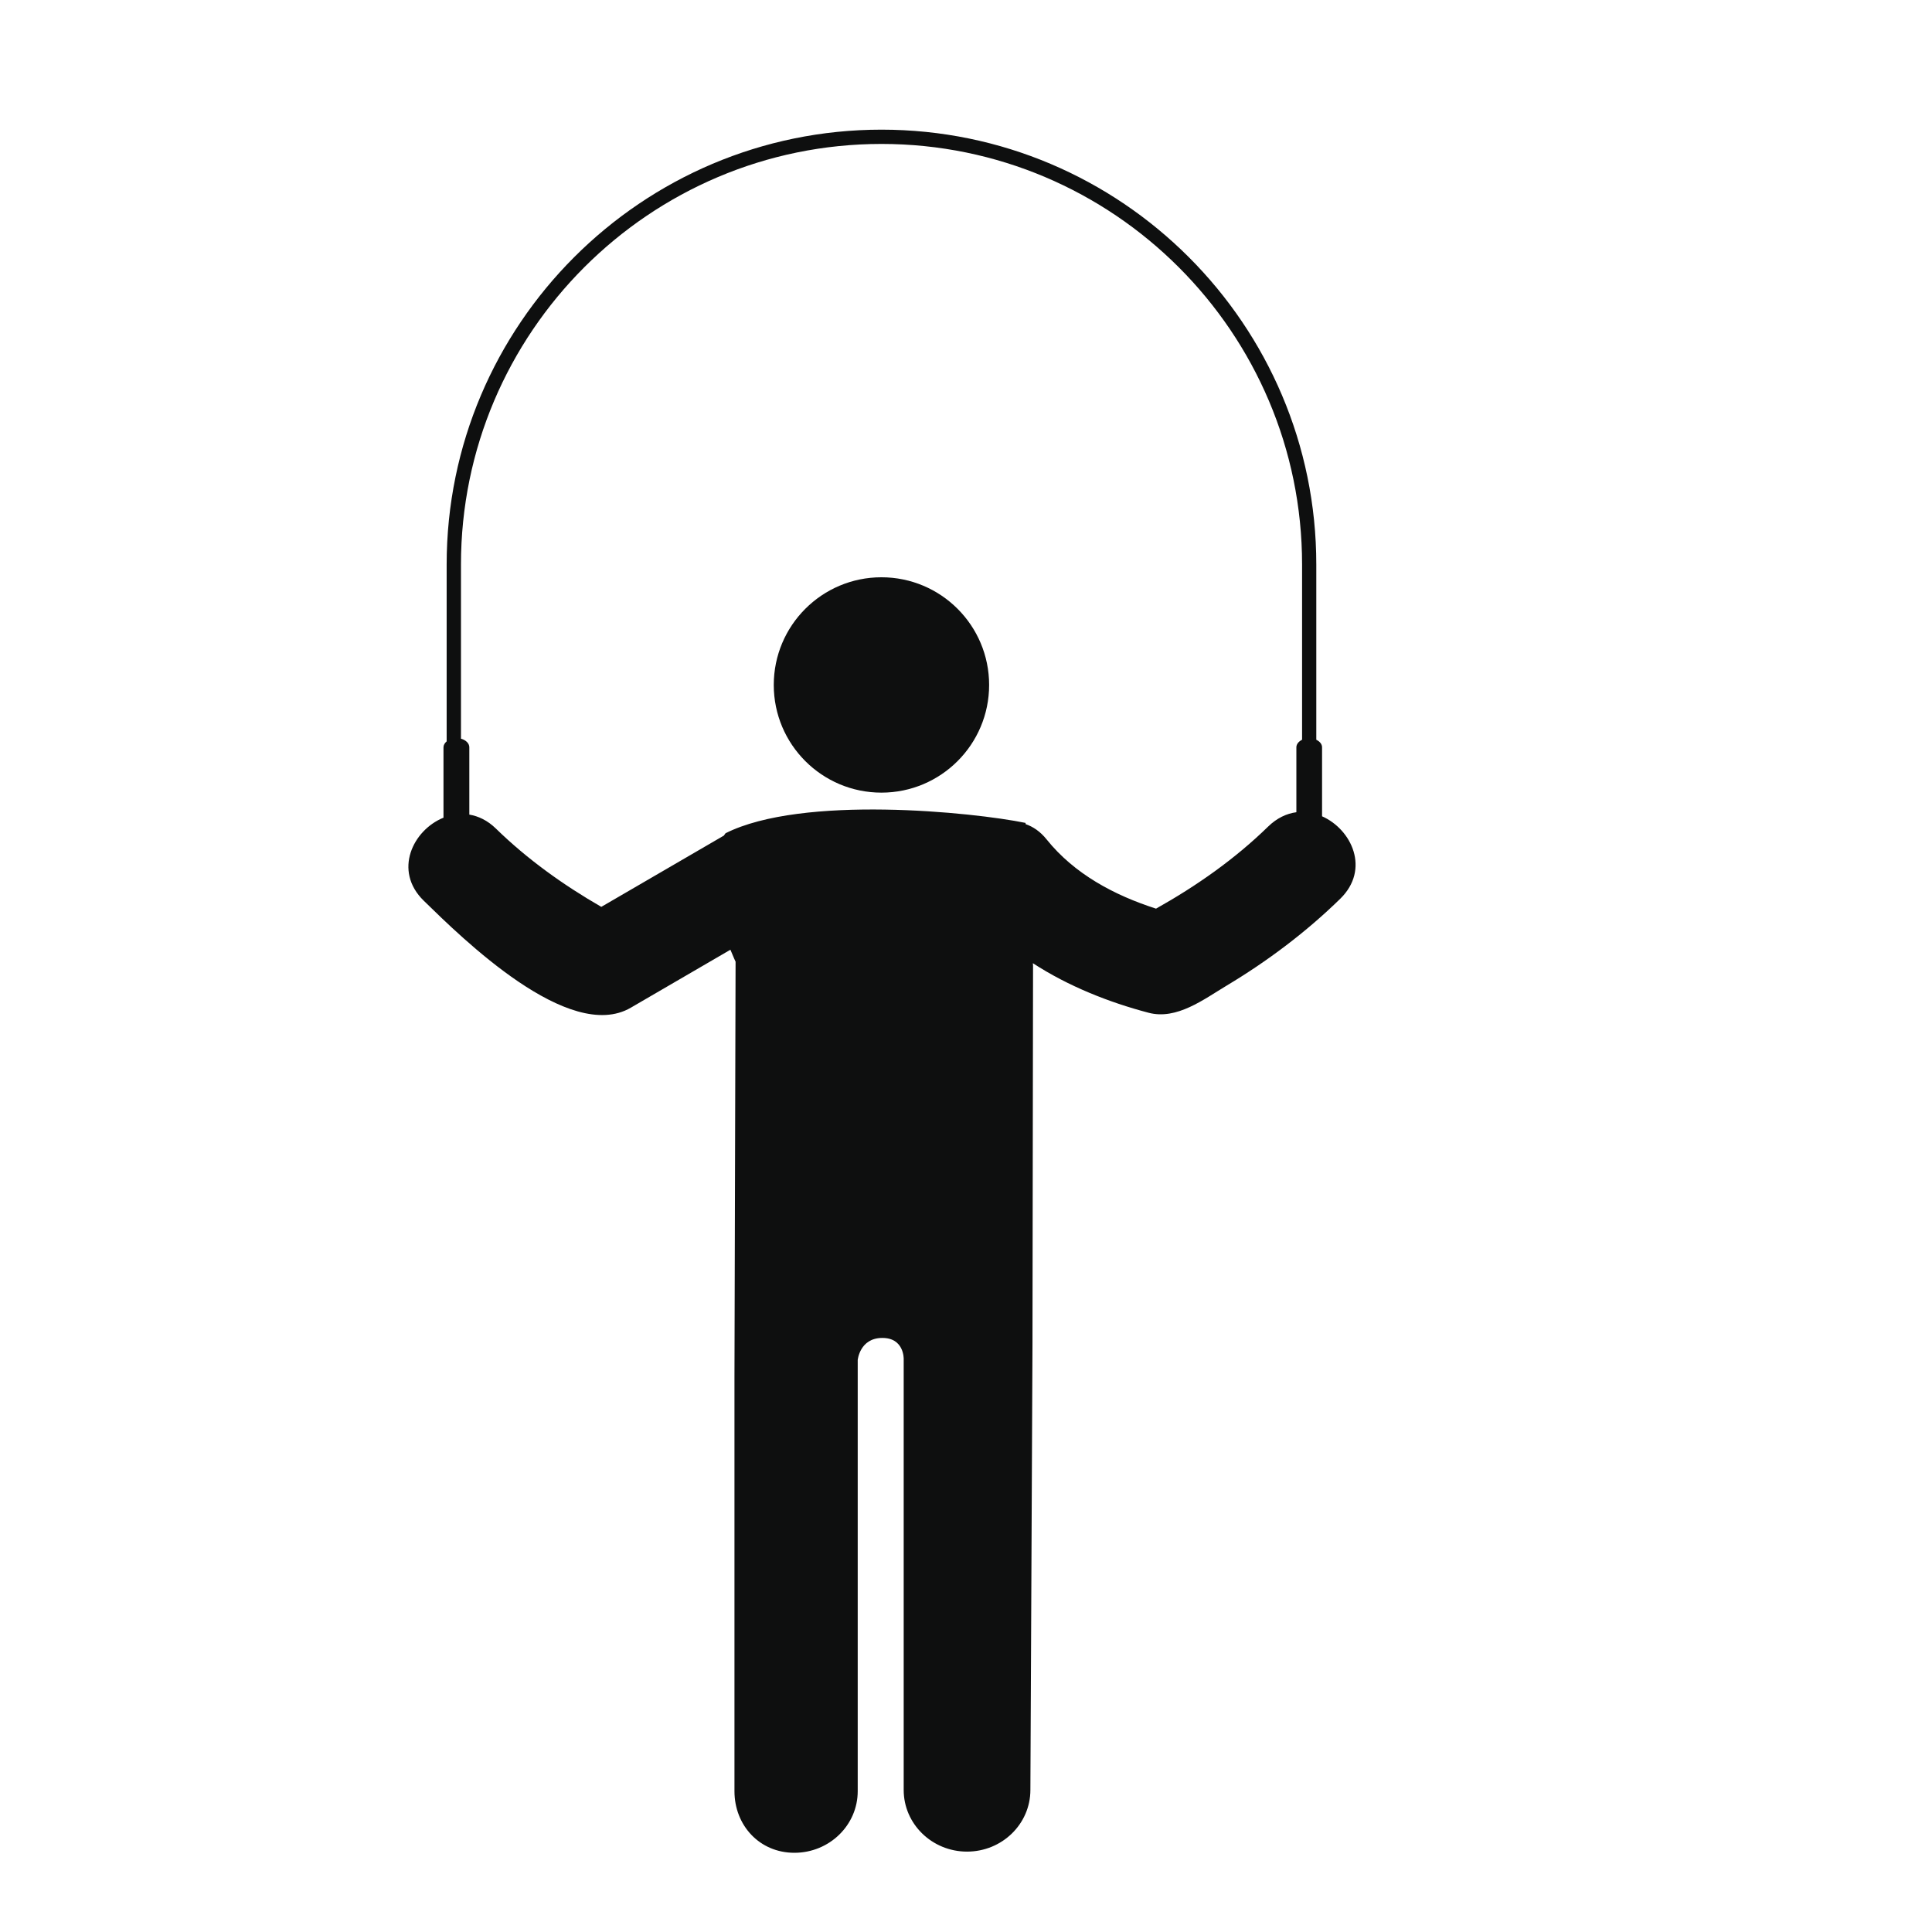
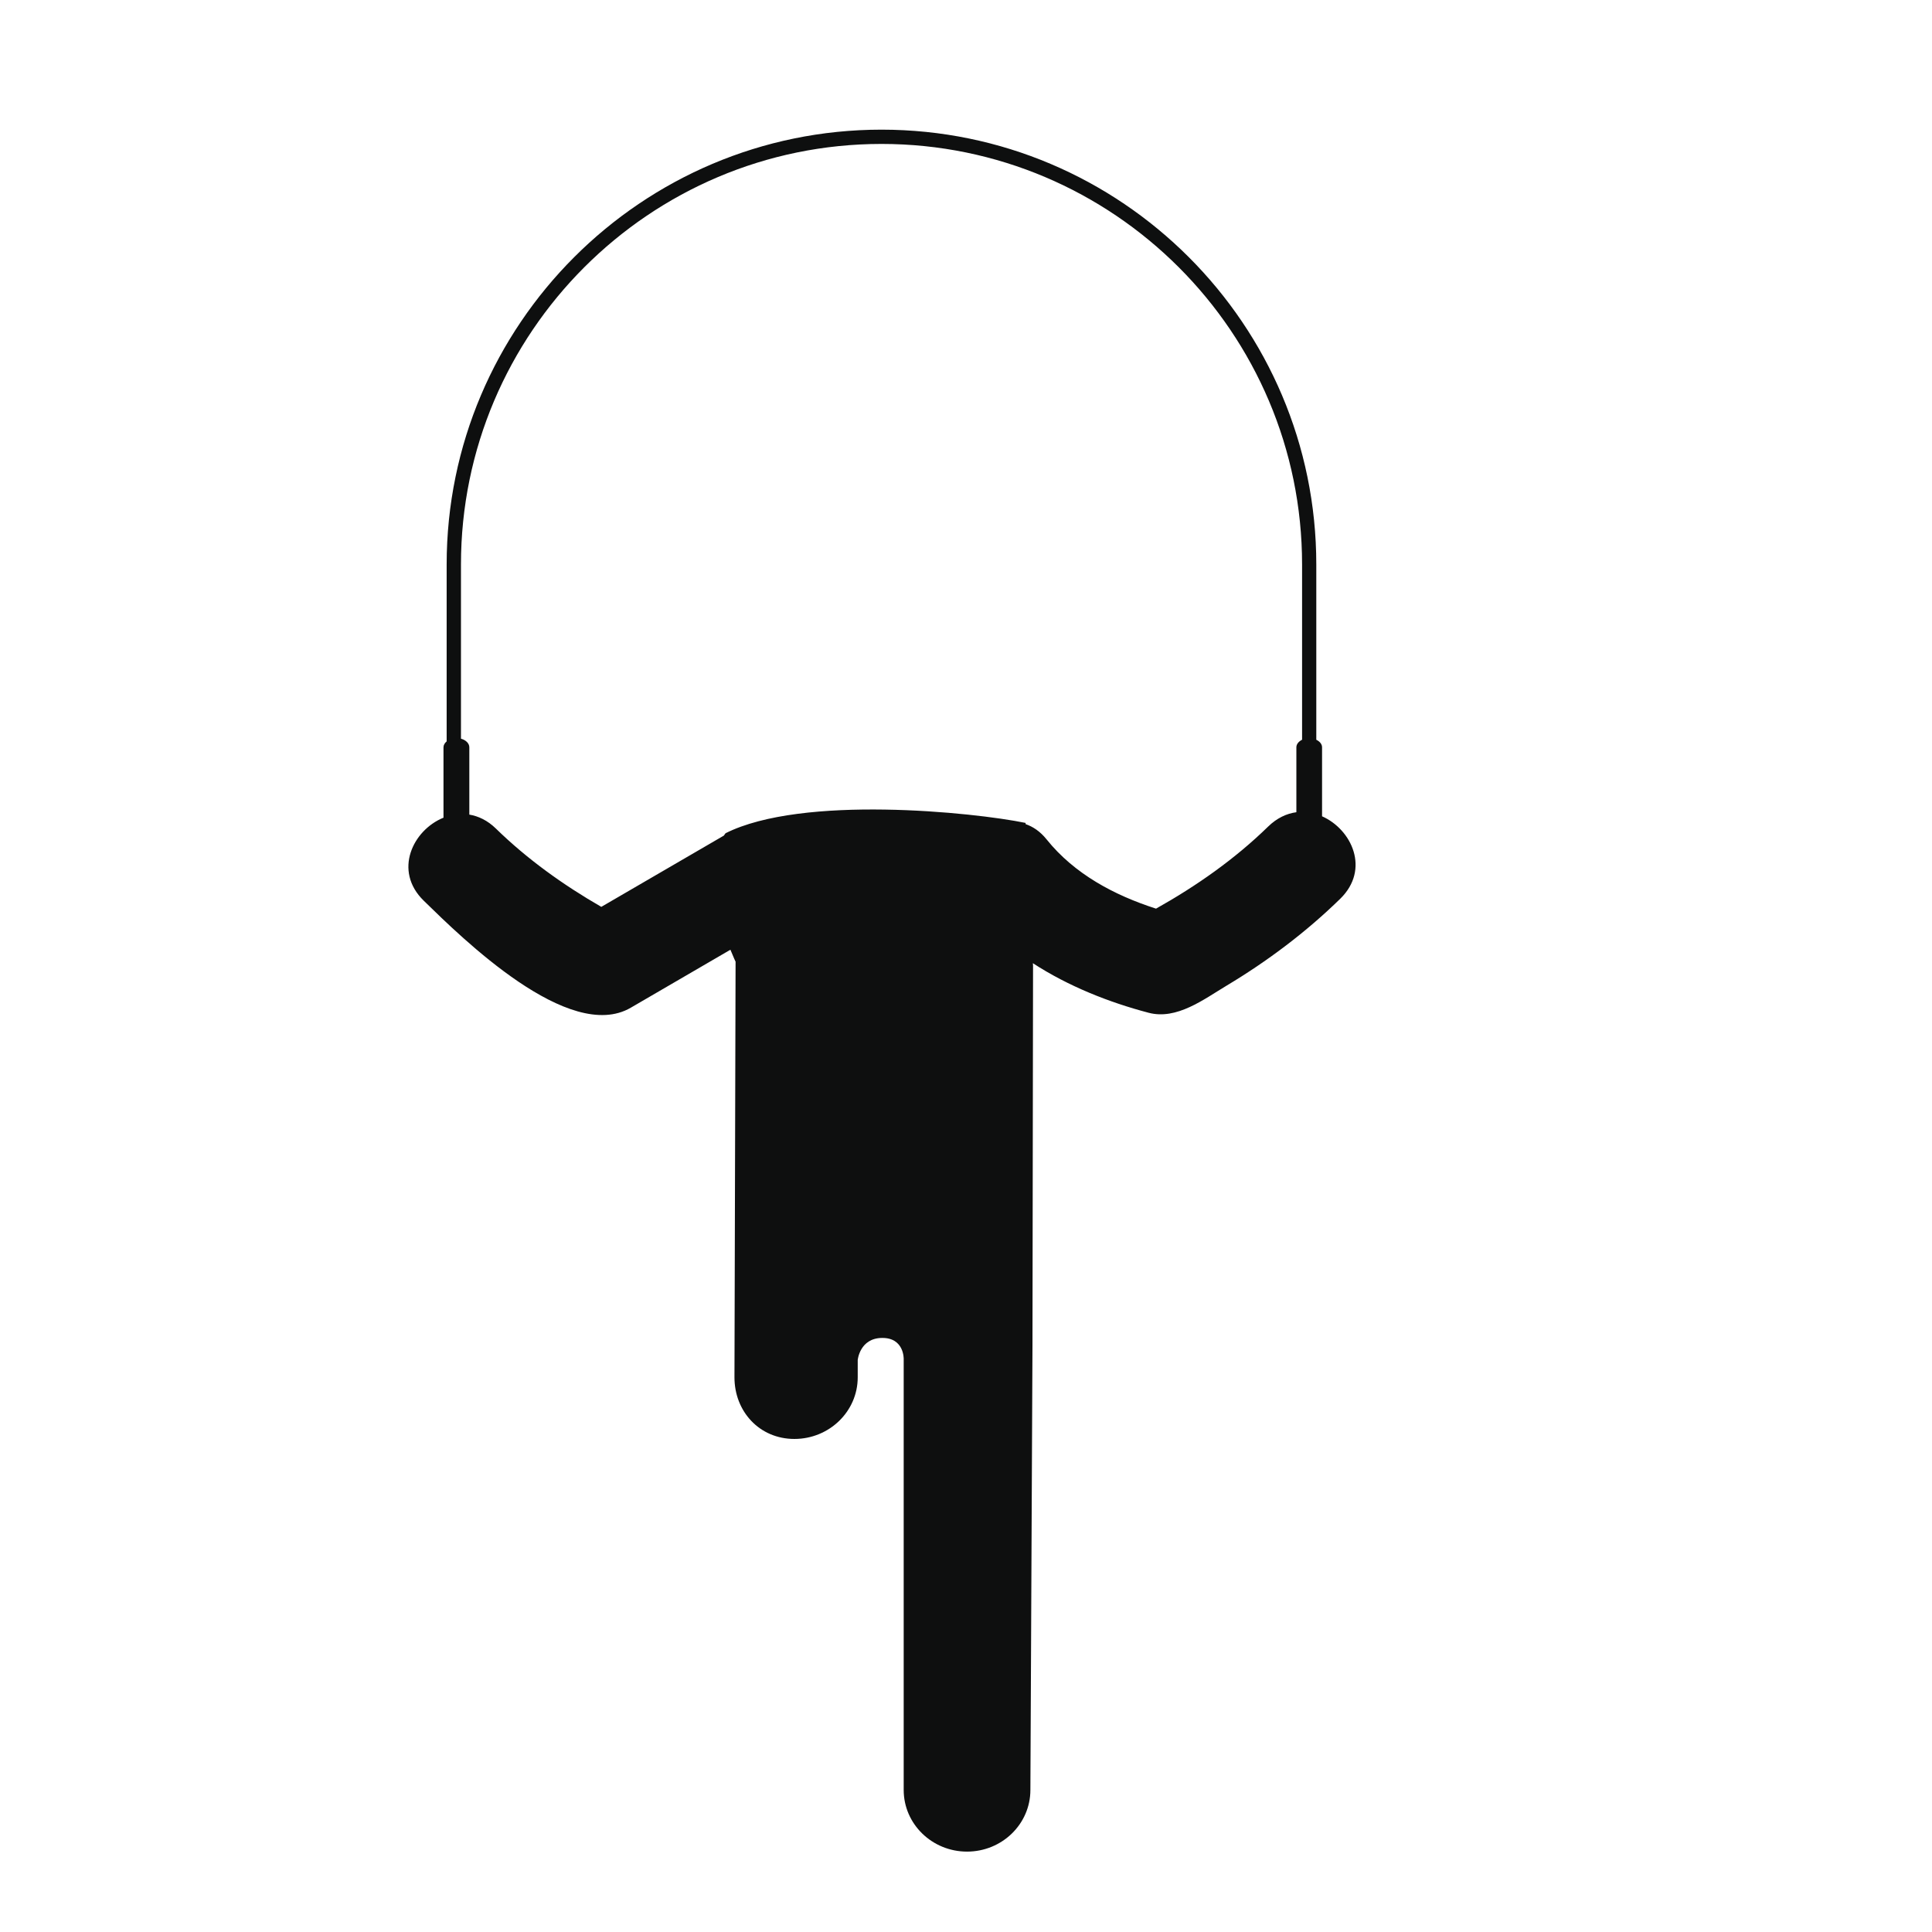
<svg xmlns="http://www.w3.org/2000/svg" version="1.1" id="Capa_1" x="0px" y="0px" width="64px" height="64px" viewBox="0 0 64 64" enable-background="new 0 0 64 64" xml:space="preserve">
  <g>
-     <circle fill="#0E0F0F" cx="29.199" cy="22.69" r="3.567" />
-     <path fill="#0E0F0F" d="M43.795,27.041v-2.286c0-0.106-0.077-0.194-0.191-0.25V18.7c0-7.943-6.461-14.405-14.403-14.405   S14.796,10.757,14.796,18.7v5.859c-0.063,0.054-0.105,0.121-0.105,0.196v2.332c-1.012,0.409-1.67,1.758-0.655,2.749   c1.276,1.247,4.815,4.734,6.859,3.546c1.1-0.64,2.201-1.28,3.301-1.921c0.098,0.243,0.171,0.396,0.171,0.396l-0.037,13.77v13.709   c0,1.126,0.825,2.04,1.985,2.04c1.158,0,2.098-0.914,2.098-2.04V45.052c0,0,0.066-0.724,0.805-0.731   c0.738-0.008,0.718,0.697,0.718,0.697v14.277c0,1.128,0.941,2.042,2.098,2.042c1.159,0,2.099-0.914,2.099-2.042l0.069-14.732   c0-0.141,0.014-9.965,0.019-12.581l-0.006-0.075c1.174,0.764,2.526,1.298,3.834,1.642c0.932,0.246,1.83-0.447,2.583-0.898   c1.356-0.812,2.636-1.775,3.765-2.878C45.396,28.797,44.777,27.475,43.795,27.041z M43.132,24.505   c-0.11,0.056-0.188,0.144-0.188,0.25v2.151c-0.319,0.042-0.642,0.19-0.935,0.475c-1.104,1.077-2.37,1.965-3.714,2.719   c-1.387-0.445-2.706-1.149-3.625-2.294c-0.214-0.267-0.452-0.422-0.695-0.506l-0.002-0.04c-1.729-0.355-7.396-0.936-9.938,0.342   c-0.021,0.023-0.035,0.052-0.056,0.078c-1.354,0.786-2.706,1.574-4.06,2.361c-1.261-0.727-2.45-1.577-3.493-2.595   c-0.276-0.269-0.578-0.411-0.879-0.461v-2.23c0-0.131-0.116-0.241-0.277-0.285V18.7c0-7.682,6.25-13.932,13.931-13.932   c7.682,0,13.932,6.25,13.932,13.932V24.505z" />
+     <path fill="#0E0F0F" d="M43.795,27.041v-2.286c0-0.106-0.077-0.194-0.191-0.25V18.7c0-7.943-6.461-14.405-14.403-14.405   S14.796,10.757,14.796,18.7v5.859c-0.063,0.054-0.105,0.121-0.105,0.196v2.332c-1.012,0.409-1.67,1.758-0.655,2.749   c1.276,1.247,4.815,4.734,6.859,3.546c1.1-0.64,2.201-1.28,3.301-1.921c0.098,0.243,0.171,0.396,0.171,0.396l-0.037,13.77c0,1.126,0.825,2.04,1.985,2.04c1.158,0,2.098-0.914,2.098-2.04V45.052c0,0,0.066-0.724,0.805-0.731   c0.738-0.008,0.718,0.697,0.718,0.697v14.277c0,1.128,0.941,2.042,2.098,2.042c1.159,0,2.099-0.914,2.099-2.042l0.069-14.732   c0-0.141,0.014-9.965,0.019-12.581l-0.006-0.075c1.174,0.764,2.526,1.298,3.834,1.642c0.932,0.246,1.83-0.447,2.583-0.898   c1.356-0.812,2.636-1.775,3.765-2.878C45.396,28.797,44.777,27.475,43.795,27.041z M43.132,24.505   c-0.11,0.056-0.188,0.144-0.188,0.25v2.151c-0.319,0.042-0.642,0.19-0.935,0.475c-1.104,1.077-2.37,1.965-3.714,2.719   c-1.387-0.445-2.706-1.149-3.625-2.294c-0.214-0.267-0.452-0.422-0.695-0.506l-0.002-0.04c-1.729-0.355-7.396-0.936-9.938,0.342   c-0.021,0.023-0.035,0.052-0.056,0.078c-1.354,0.786-2.706,1.574-4.06,2.361c-1.261-0.727-2.45-1.577-3.493-2.595   c-0.276-0.269-0.578-0.411-0.879-0.461v-2.23c0-0.131-0.116-0.241-0.277-0.285V18.7c0-7.682,6.25-13.932,13.931-13.932   c7.682,0,13.932,6.25,13.932,13.932V24.505z" />
  </g>
</svg>